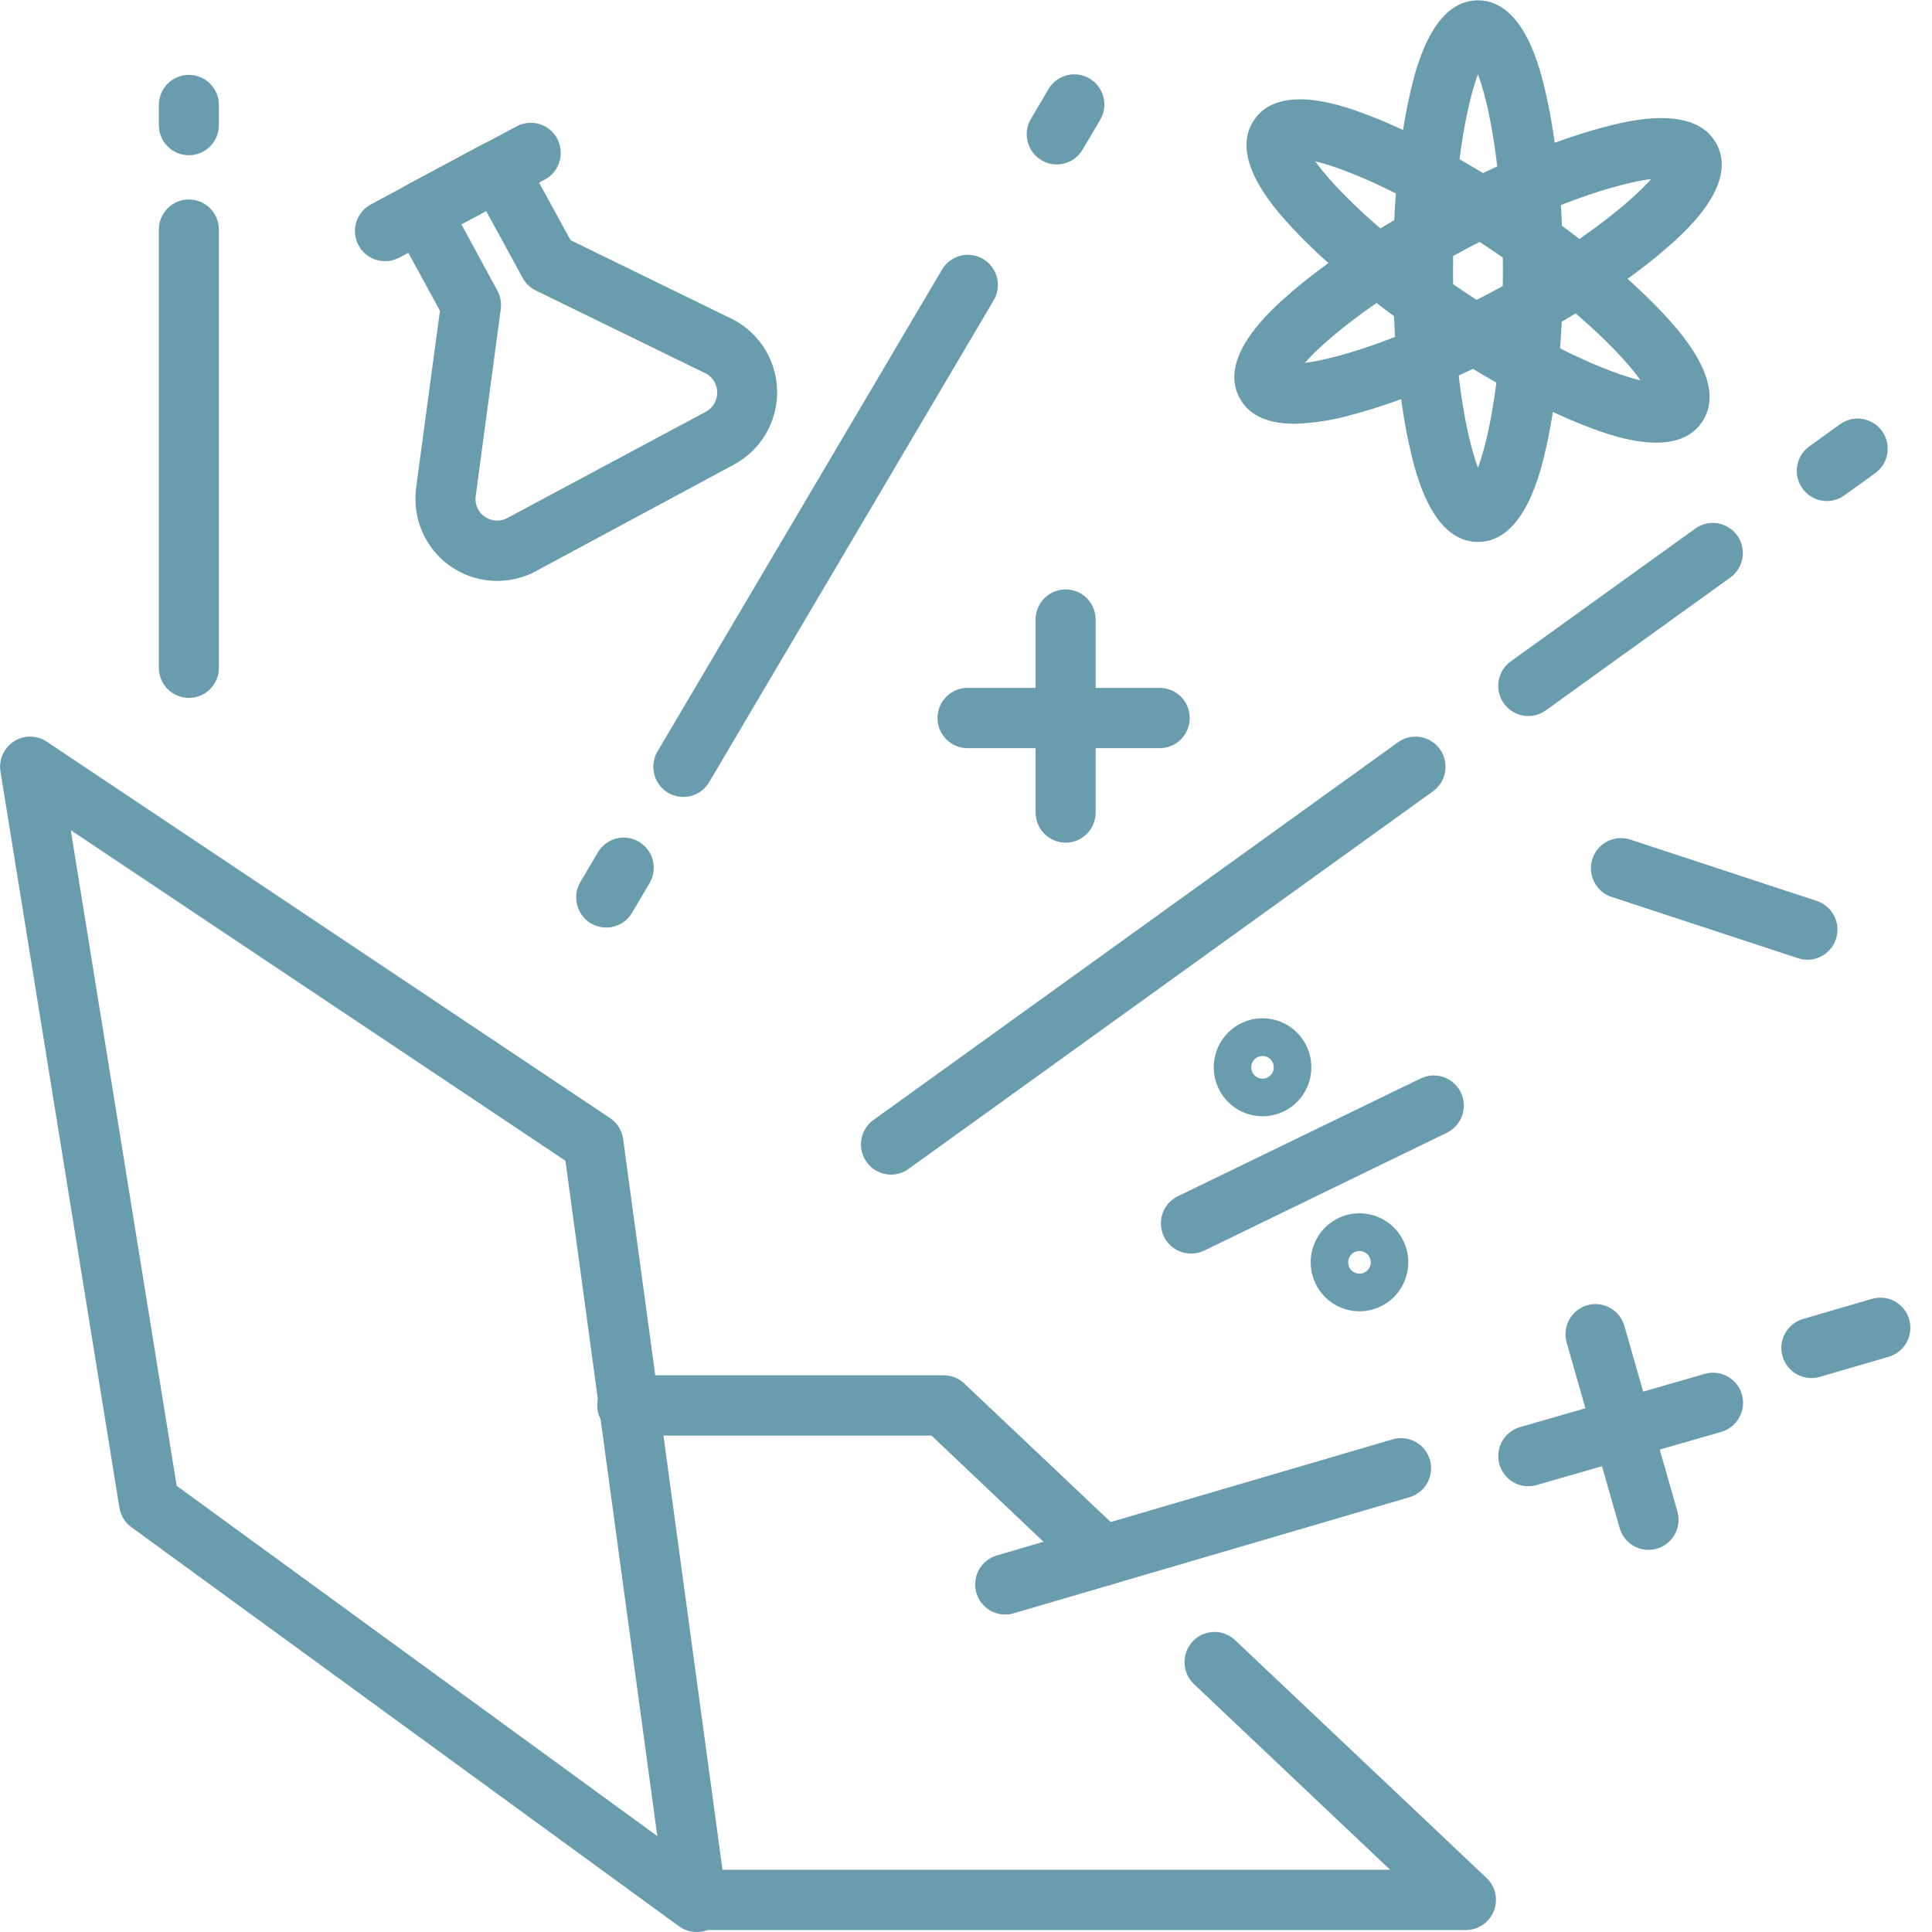
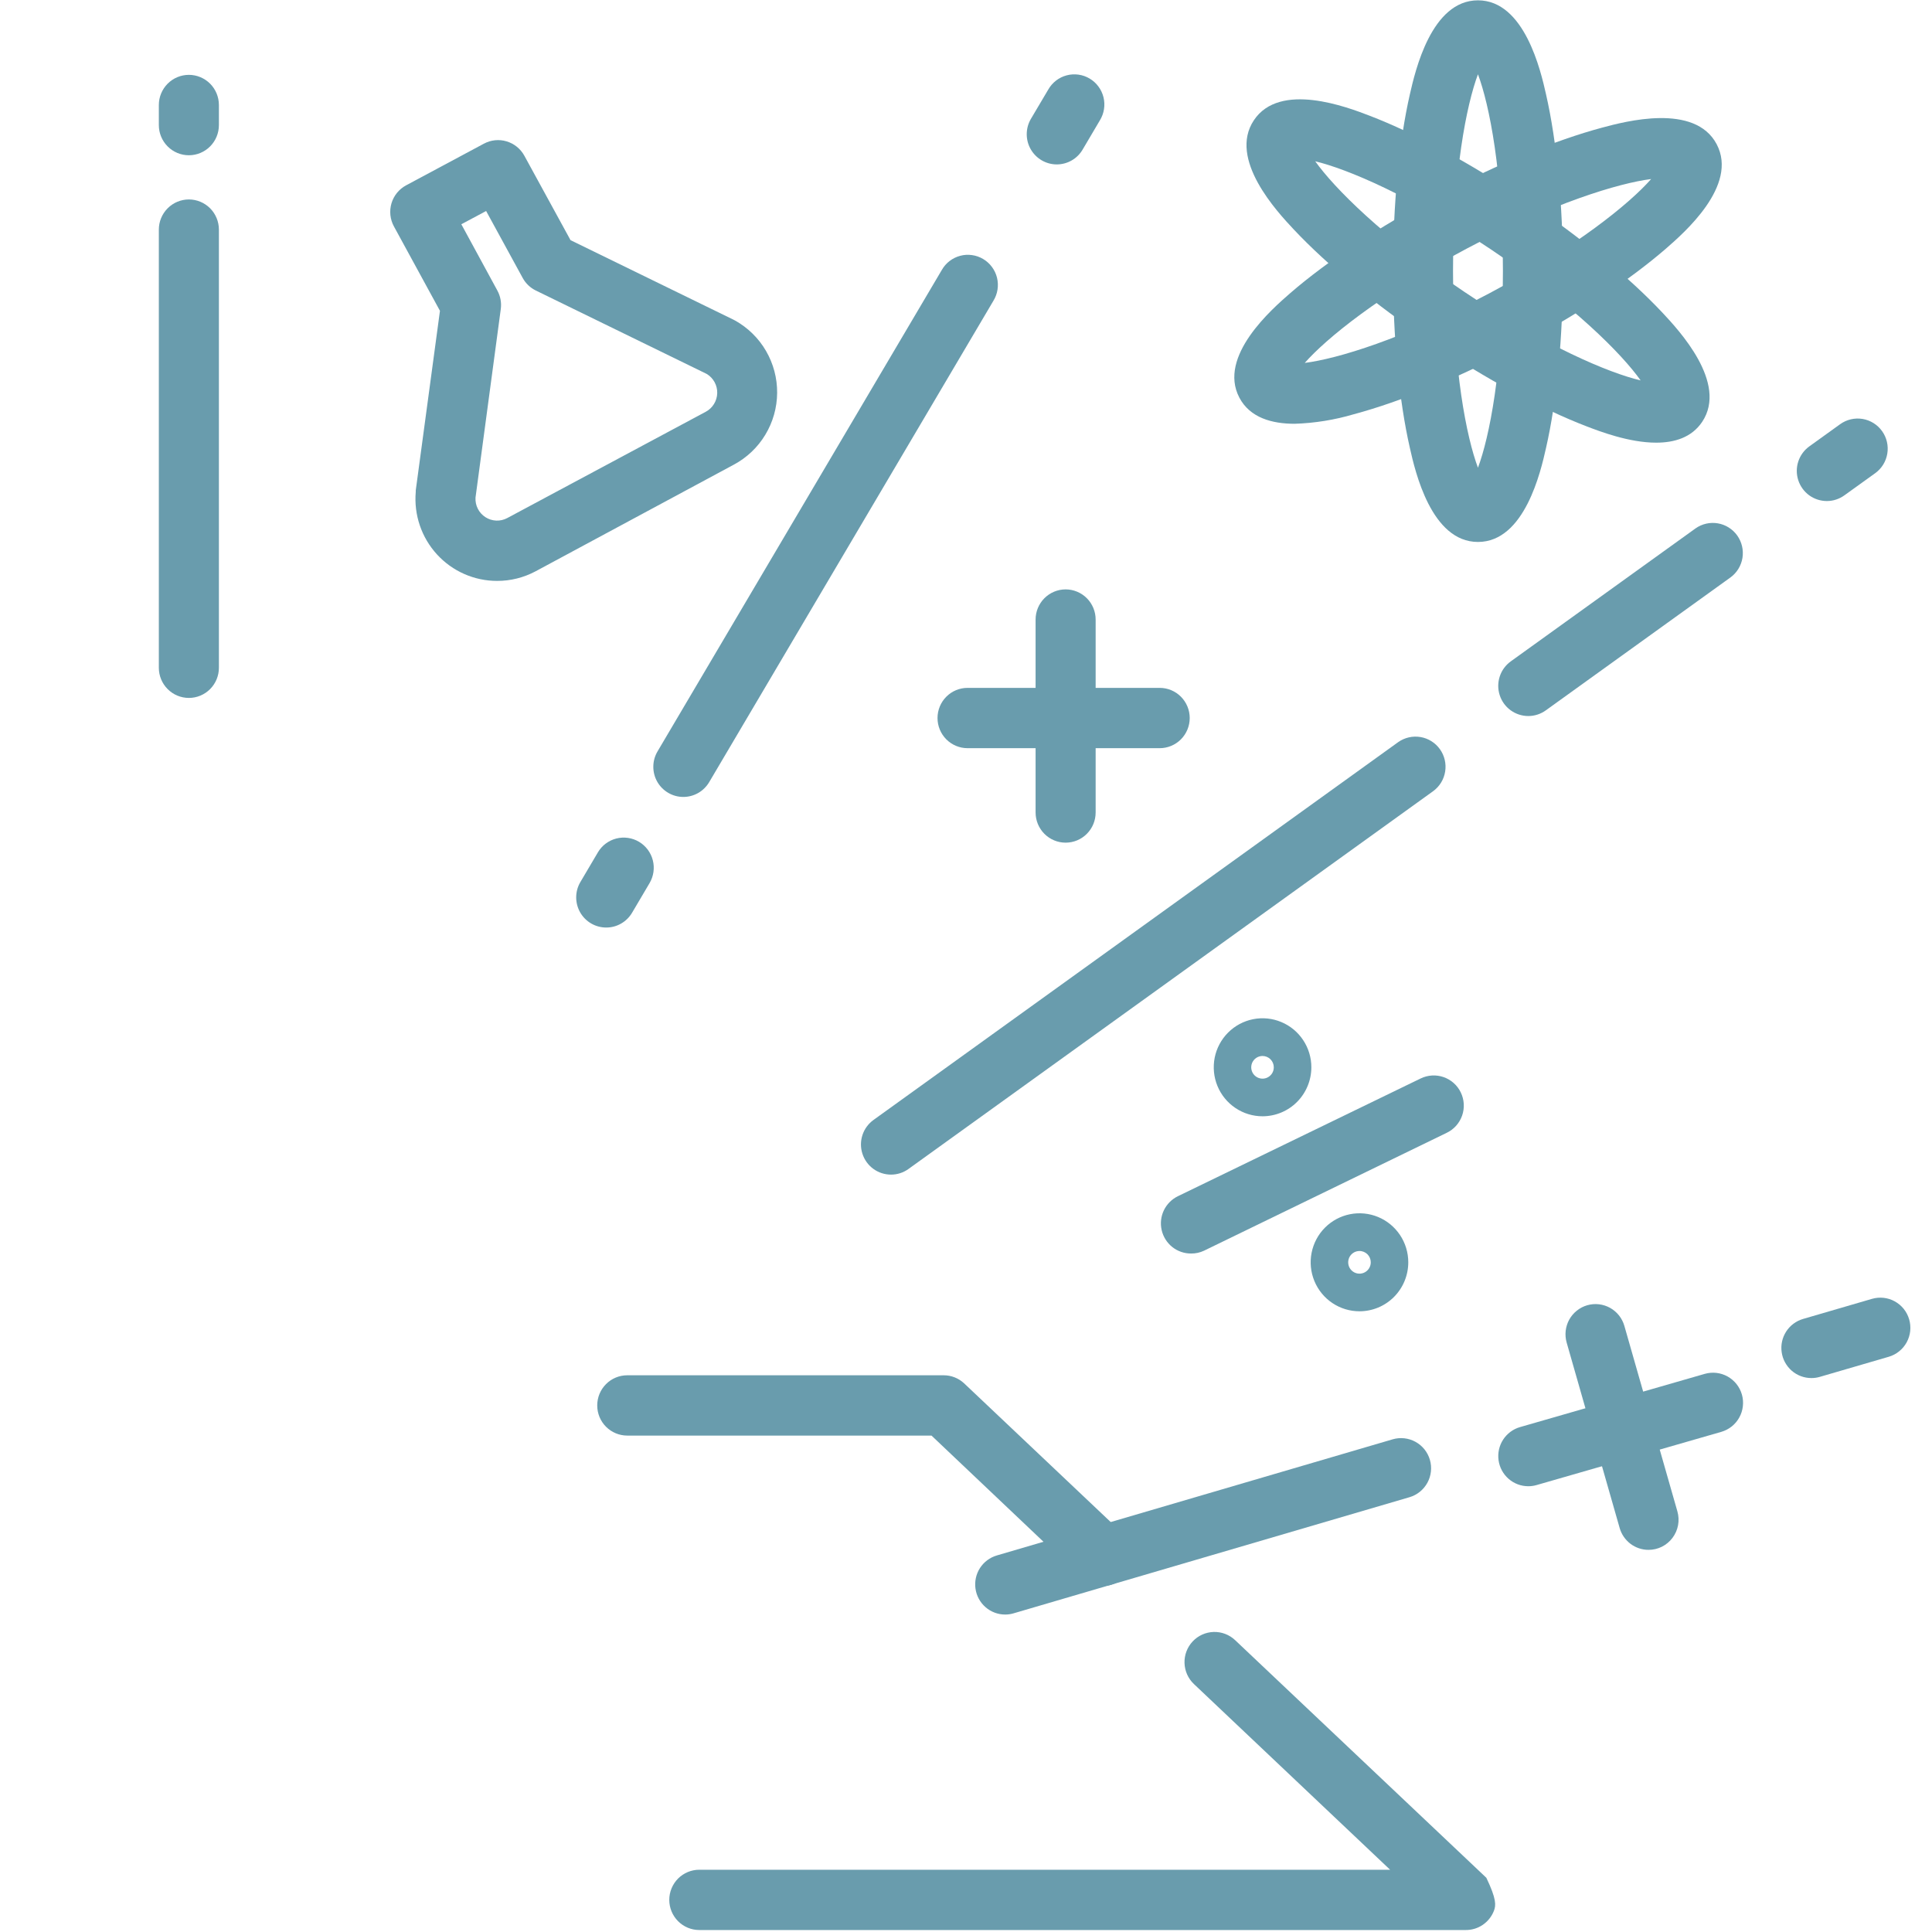
<svg xmlns="http://www.w3.org/2000/svg" width="89" height="89" viewBox="0 0 89 89" fill="none">
  <g clip-path="url(#clip0_148_11414)">
-     <path d="M32.089 89C31.797 89 31.513 88.907 31.277 88.735L6.054 70.352C5.907 70.246 5.783 70.112 5.688 69.957C5.593 69.802 5.529 69.63 5.5 69.451L0.023 35.546C-0.02 35.279 0.015 35.005 0.124 34.758C0.234 34.511 0.412 34.301 0.639 34.154C0.865 34.008 1.129 33.931 1.399 33.933C1.668 33.935 1.931 34.016 2.155 34.166L28.1 51.503C28.263 51.612 28.401 51.754 28.505 51.921C28.61 52.088 28.678 52.275 28.705 52.469L33.459 87.428C33.486 87.624 33.471 87.824 33.414 88.014C33.358 88.204 33.261 88.38 33.131 88.529C33.001 88.678 32.841 88.798 32.661 88.88C32.481 88.962 32.286 89.004 32.089 89.004V89ZM8.139 68.445L30.28 84.582L26.047 53.471L3.26 38.244L8.139 68.445Z" fill="#699CAD" />
    <path d="M50.779 73.063C50.427 73.065 50.089 72.933 49.831 72.693L42.911 66.132H28.895C28.528 66.132 28.176 65.985 27.917 65.725C27.657 65.465 27.512 65.111 27.512 64.743C27.512 64.374 27.657 64.021 27.917 63.761C28.176 63.5 28.528 63.354 28.895 63.354H43.464C43.816 63.352 44.155 63.484 44.412 63.724L51.738 70.656C51.942 70.846 52.085 71.094 52.146 71.367C52.208 71.64 52.186 71.925 52.083 72.186C51.981 72.446 51.802 72.669 51.571 72.826C51.34 72.982 51.067 73.065 50.788 73.063H50.779Z" fill="#699CAD" />
-     <path d="M67.52 88.909H32.214C31.847 88.909 31.496 88.763 31.236 88.502C30.977 88.242 30.831 87.889 30.831 87.52C30.831 87.152 30.977 86.799 31.236 86.538C31.496 86.278 31.847 86.132 32.214 86.132H64.037L55 77.578C54.733 77.325 54.577 76.977 54.566 76.608C54.555 76.24 54.69 75.882 54.942 75.614C55.193 75.346 55.541 75.189 55.908 75.178C56.275 75.167 56.63 75.303 56.898 75.556L68.47 86.502C68.675 86.692 68.817 86.94 68.879 87.213C68.941 87.486 68.918 87.772 68.816 88.032C68.713 88.292 68.534 88.515 68.303 88.672C68.072 88.829 67.799 88.911 67.52 88.909Z" fill="#699CAD" />
+     <path d="M67.52 88.909H32.214C31.847 88.909 31.496 88.763 31.236 88.502C30.977 88.242 30.831 87.889 30.831 87.52C30.831 87.152 30.977 86.799 31.236 86.538C31.496 86.278 31.847 86.132 32.214 86.132H64.037L55 77.578C54.733 77.325 54.577 76.977 54.566 76.608C54.555 76.24 54.69 75.882 54.942 75.614C55.193 75.346 55.541 75.189 55.908 75.178C56.275 75.167 56.63 75.303 56.898 75.556L68.47 86.502C68.941 87.486 68.918 87.772 68.816 88.032C68.713 88.292 68.534 88.515 68.303 88.672C68.072 88.829 67.799 88.911 67.52 88.909Z" fill="#699CAD" />
    <path d="M68.084 24.966C65.933 24.966 65.188 21.709 64.948 20.638C64.447 18.444 64.172 15.548 64.172 12.49C64.172 9.433 64.447 6.529 64.948 4.342C65.192 3.272 65.937 0.015 68.084 0.015C70.23 0.015 70.979 3.272 71.219 4.342C71.72 6.537 71.997 9.433 71.997 12.49C71.997 15.548 71.72 18.451 71.219 20.638C70.979 21.709 70.236 24.966 68.084 24.966ZM68.084 3.422C67.558 4.82 66.935 7.944 66.935 12.483C66.935 17.022 67.558 20.146 68.084 21.546C68.609 20.146 69.234 17.022 69.234 12.483C69.234 7.944 68.609 4.82 68.084 3.422Z" fill="#699CAD" />
    <path d="M59.642 19.522C58.606 19.522 57.584 19.252 57.093 18.318C56.088 16.409 58.608 14.226 59.436 13.504C61.134 12.033 63.556 10.433 66.259 9.002C68.957 7.569 71.635 6.461 73.802 5.88C74.859 5.596 78.074 4.735 79.081 6.644C80.088 8.554 77.565 10.737 76.737 11.459C75.038 12.93 72.618 14.528 69.913 15.961C67.207 17.394 64.535 18.502 62.37 19.081C61.483 19.344 60.566 19.492 59.642 19.522ZM67.547 11.463C63.55 13.585 61.092 15.598 60.105 16.718C61.581 16.533 64.625 15.626 68.622 13.504C72.618 11.381 75.077 9.368 76.062 8.248C74.586 8.433 71.543 9.341 67.547 11.463Z" fill="#699CAD" />
    <path d="M76.292 20.392C75.045 20.392 73.693 19.872 73.085 19.639C70.99 18.835 68.441 17.451 65.905 15.75C63.369 14.048 61.129 12.2 59.594 10.565C58.844 9.765 56.564 7.331 57.763 5.537C58.962 3.743 62.069 4.937 63.091 5.33C65.184 6.133 67.733 7.517 70.269 9.218C72.805 10.92 75.045 12.768 76.582 14.403C77.33 15.203 79.61 17.639 78.413 19.433C77.926 20.159 77.131 20.392 76.292 20.392ZM60.588 7.43C61.453 8.646 63.688 10.907 67.443 13.435C71.198 15.963 74.129 17.183 75.578 17.524C74.715 16.305 72.478 14.046 68.723 11.517C64.97 8.996 62.038 7.778 60.588 7.43Z" fill="#699CAD" />
    <path d="M22.901 26.76C22.38 26.761 21.864 26.652 21.387 26.442C20.909 26.232 20.481 25.924 20.128 25.538C19.776 25.153 19.507 24.698 19.339 24.203C19.171 23.707 19.107 23.182 19.152 22.66C19.152 22.636 19.152 22.614 19.152 22.592L20.267 14.318L18.146 10.429C18.059 10.268 18.003 10.091 17.984 9.908C17.965 9.726 17.982 9.541 18.034 9.365C18.087 9.189 18.173 9.025 18.289 8.883C18.405 8.741 18.548 8.623 18.709 8.537L22.292 6.618C22.613 6.446 22.989 6.407 23.337 6.512C23.686 6.616 23.98 6.854 24.155 7.174L26.282 11.063L33.793 14.729L33.859 14.764C34.452 15.094 34.945 15.577 35.286 16.164C35.628 16.751 35.805 17.419 35.8 18.099C35.795 18.779 35.607 19.445 35.256 20.026C34.906 20.608 34.405 21.083 33.808 21.403L24.672 26.318C24.127 26.609 23.518 26.762 22.901 26.76ZM21.905 22.923C21.895 23.101 21.931 23.278 22.012 23.437C22.092 23.595 22.213 23.729 22.363 23.825C22.512 23.921 22.684 23.975 22.861 23.982C23.038 23.989 23.213 23.948 23.369 23.864L32.513 18.968C32.669 18.884 32.8 18.76 32.892 18.609C32.985 18.458 33.036 18.285 33.04 18.107C33.044 17.93 33.001 17.754 32.915 17.599C32.829 17.444 32.704 17.314 32.552 17.224L24.683 13.383C24.425 13.257 24.213 13.053 24.076 12.8L22.394 9.72L21.252 10.331L22.912 13.385C23.054 13.645 23.109 13.944 23.069 14.238L21.905 22.923Z" fill="#699CAD" />
-     <path d="M17.736 12.031C17.427 12.031 17.127 11.928 16.884 11.737C16.641 11.547 16.468 11.28 16.393 10.979C16.318 10.678 16.345 10.361 16.471 10.078C16.596 9.795 16.812 9.562 17.085 9.416L23.77 5.835C23.931 5.744 24.108 5.686 24.291 5.665C24.474 5.644 24.66 5.659 24.837 5.711C25.014 5.763 25.178 5.85 25.322 5.966C25.465 6.083 25.583 6.227 25.67 6.391C25.757 6.554 25.81 6.733 25.827 6.918C25.844 7.102 25.824 7.288 25.768 7.464C25.712 7.641 25.622 7.804 25.503 7.945C25.383 8.086 25.237 8.202 25.072 8.285L18.383 11.874C18.183 11.978 17.961 12.033 17.736 12.031Z" fill="#699CAD" />
    <path d="M49.089 38.818C48.722 38.818 48.371 38.672 48.111 38.411C47.852 38.151 47.706 37.797 47.706 37.429V28.54C47.706 28.172 47.852 27.819 48.111 27.558C48.371 27.298 48.722 27.151 49.089 27.151C49.456 27.151 49.808 27.298 50.067 27.558C50.327 27.819 50.472 28.172 50.472 28.54V37.429C50.472 37.797 50.327 38.151 50.067 38.411C49.808 38.672 49.456 38.818 49.089 38.818Z" fill="#699CAD" />
    <path d="M53.423 34.466H44.571C44.204 34.466 43.852 34.319 43.593 34.059C43.333 33.798 43.188 33.445 43.188 33.077C43.188 32.709 43.333 32.355 43.593 32.095C43.852 31.834 44.204 31.688 44.571 31.688H53.423C53.79 31.688 54.142 31.834 54.401 32.095C54.66 32.355 54.806 32.709 54.806 33.077C54.806 33.445 54.66 33.798 54.401 34.059C54.142 34.319 53.79 34.466 53.423 34.466Z" fill="#699CAD" />
    <path d="M75.941 71.396C75.641 71.396 75.349 71.298 75.109 71.117C74.87 70.935 74.695 70.681 74.612 70.391L72.17 61.847C72.12 61.671 72.105 61.488 72.125 61.306C72.146 61.125 72.201 60.95 72.289 60.79C72.377 60.631 72.496 60.49 72.638 60.377C72.78 60.263 72.943 60.178 73.118 60.128C73.293 60.078 73.475 60.062 73.656 60.083C73.836 60.104 74.011 60.16 74.17 60.248C74.329 60.337 74.469 60.456 74.582 60.598C74.695 60.741 74.779 60.905 74.829 61.08L77.271 69.624C77.33 69.831 77.341 70.049 77.302 70.26C77.263 70.472 77.175 70.671 77.046 70.843C76.918 71.015 76.751 71.154 76.559 71.251C76.367 71.347 76.156 71.396 75.941 71.396Z" fill="#699CAD" />
    <path d="M70.402 68.465C70.068 68.465 69.746 68.344 69.495 68.124C69.243 67.904 69.079 67.6 69.033 67.269C68.987 66.937 69.061 66.6 69.243 66.319C69.425 66.039 69.701 65.833 70.022 65.741L78.531 63.289C78.706 63.239 78.889 63.224 79.069 63.244C79.25 63.265 79.424 63.321 79.583 63.409C79.742 63.498 79.882 63.617 79.995 63.759C80.109 63.902 80.192 64.066 80.243 64.241C80.293 64.416 80.308 64.6 80.287 64.781C80.267 64.963 80.211 65.138 80.123 65.297C80.035 65.457 79.917 65.598 79.775 65.711C79.632 65.825 79.469 65.909 79.295 65.96L70.785 68.411C70.661 68.447 70.531 68.466 70.402 68.465Z" fill="#699CAD" />
-     <path d="M83.261 44.21C83.115 44.21 82.969 44.187 82.83 44.142L74.241 41.318C73.892 41.203 73.603 40.954 73.437 40.625C73.272 40.296 73.243 39.915 73.357 39.565C73.471 39.215 73.719 38.924 74.046 38.758C74.374 38.591 74.754 38.562 75.102 38.677L83.691 41.503C84.004 41.605 84.27 41.817 84.442 42.099C84.614 42.381 84.68 42.715 84.628 43.042C84.576 43.368 84.41 43.665 84.16 43.88C83.909 44.094 83.591 44.212 83.261 44.212V44.21Z" fill="#699CAD" />
    <path d="M54.866 57.745C54.552 57.746 54.247 57.64 54.001 57.444C53.756 57.248 53.584 56.974 53.514 56.667C53.443 56.36 53.479 56.038 53.615 55.754C53.752 55.47 53.98 55.241 54.263 55.104L65.446 49.68C65.61 49.601 65.787 49.555 65.969 49.544C66.15 49.534 66.332 49.559 66.503 49.619C66.675 49.679 66.833 49.773 66.969 49.894C67.105 50.015 67.215 50.162 67.294 50.327C67.373 50.491 67.419 50.669 67.43 50.852C67.44 51.034 67.415 51.216 67.355 51.388C67.295 51.561 67.202 51.719 67.081 51.856C66.96 51.992 66.814 52.103 66.65 52.182L55.467 57.614C55.279 57.703 55.073 57.748 54.866 57.745Z" fill="#699CAD" />
    <path d="M58.161 51.423C57.717 51.423 57.282 51.291 56.912 51.042C56.542 50.794 56.254 50.441 56.084 50.029C55.914 49.616 55.87 49.162 55.956 48.724C56.043 48.286 56.258 47.884 56.572 47.569C56.887 47.253 57.288 47.038 57.724 46.951C58.16 46.864 58.612 46.909 59.023 47.081C59.434 47.252 59.785 47.541 60.031 47.913C60.278 48.284 60.41 48.721 60.409 49.167C60.408 49.766 60.171 50.339 59.75 50.762C59.328 51.185 58.757 51.422 58.161 51.423ZM58.161 48.645C58.058 48.645 57.958 48.675 57.872 48.732C57.786 48.789 57.719 48.871 57.679 48.966C57.64 49.062 57.629 49.167 57.649 49.268C57.669 49.37 57.718 49.463 57.791 49.536C57.864 49.609 57.956 49.659 58.057 49.679C58.158 49.7 58.263 49.69 58.358 49.65C58.453 49.611 58.534 49.544 58.592 49.458C58.649 49.372 58.679 49.271 58.679 49.167C58.679 49.029 58.625 48.897 58.528 48.799C58.431 48.701 58.299 48.646 58.161 48.645Z" fill="#699CAD" />
    <path d="M62.626 60.406C62.181 60.406 61.747 60.274 61.377 60.026C61.007 59.778 60.719 59.425 60.549 59.013C60.379 58.6 60.334 58.147 60.421 57.709C60.508 57.271 60.722 56.868 61.036 56.553C61.351 56.237 61.751 56.022 62.188 55.935C62.624 55.848 63.076 55.893 63.486 56.063C63.897 56.234 64.248 56.524 64.495 56.895C64.742 57.266 64.874 57.703 64.874 58.149C64.874 58.748 64.637 59.322 64.216 59.745C63.794 60.169 63.222 60.406 62.626 60.406ZM62.626 57.629C62.523 57.629 62.422 57.659 62.337 57.717C62.251 57.774 62.185 57.856 62.145 57.951C62.106 58.047 62.096 58.152 62.116 58.253C62.136 58.355 62.186 58.448 62.259 58.521C62.332 58.594 62.425 58.643 62.526 58.663C62.627 58.683 62.731 58.672 62.826 58.633C62.921 58.593 63.002 58.526 63.059 58.44C63.116 58.353 63.147 58.252 63.146 58.149C63.146 58.08 63.133 58.013 63.106 57.949C63.08 57.886 63.042 57.829 62.994 57.78C62.945 57.732 62.888 57.694 62.825 57.668C62.762 57.642 62.694 57.628 62.626 57.629Z" fill="#699CAD" />
    <path d="M8.701 32.151C8.334 32.151 7.982 32.005 7.723 31.744C7.463 31.484 7.317 31.13 7.317 30.762V10.577C7.317 10.209 7.463 9.856 7.723 9.595C7.982 9.335 8.334 9.188 8.701 9.188C9.067 9.188 9.419 9.335 9.679 9.595C9.938 9.856 10.084 10.209 10.084 10.577V30.762C10.084 31.13 9.938 31.484 9.679 31.744C9.419 32.005 9.067 32.151 8.701 32.151Z" fill="#699CAD" />
    <path d="M8.701 7.152C8.334 7.152 7.982 7.006 7.723 6.745C7.463 6.485 7.317 6.131 7.317 5.763V4.837C7.317 4.469 7.463 4.116 7.723 3.855C7.982 3.595 8.334 3.448 8.701 3.448C9.067 3.448 9.419 3.595 9.679 3.855C9.938 4.116 10.084 4.469 10.084 4.837V5.763C10.084 6.131 9.938 6.485 9.679 6.745C9.419 7.006 9.067 7.152 8.701 7.152Z" fill="#699CAD" />
    <path d="M48.68 7.574C48.436 7.574 48.196 7.508 47.986 7.385C47.775 7.262 47.6 7.084 47.479 6.871C47.358 6.658 47.296 6.417 47.298 6.172C47.3 5.927 47.366 5.687 47.49 5.476L48.289 4.126C48.38 3.966 48.502 3.825 48.647 3.713C48.793 3.6 48.959 3.518 49.137 3.471C49.314 3.424 49.499 3.413 49.681 3.438C49.863 3.463 50.038 3.525 50.196 3.619C50.354 3.713 50.492 3.838 50.601 3.986C50.711 4.134 50.79 4.302 50.834 4.482C50.878 4.661 50.886 4.847 50.857 5.029C50.829 5.211 50.764 5.386 50.668 5.543L49.871 6.893C49.749 7.101 49.575 7.273 49.366 7.392C49.157 7.512 48.92 7.574 48.68 7.574Z" fill="#699CAD" />
    <path d="M31.477 36.712C31.233 36.712 30.994 36.647 30.783 36.523C30.572 36.4 30.397 36.223 30.276 36.01C30.156 35.797 30.093 35.555 30.096 35.31C30.098 35.065 30.165 34.825 30.29 34.614L43.384 12.439C43.475 12.278 43.596 12.138 43.742 12.025C43.888 11.913 44.054 11.831 44.232 11.784C44.409 11.736 44.594 11.725 44.776 11.751C44.958 11.776 45.133 11.838 45.291 11.932C45.449 12.026 45.587 12.15 45.696 12.299C45.806 12.447 45.885 12.615 45.929 12.794C45.972 12.973 45.98 13.159 45.952 13.341C45.924 13.524 45.859 13.698 45.763 13.855L32.669 36.031C32.546 36.238 32.372 36.41 32.163 36.53C31.954 36.649 31.718 36.712 31.477 36.712Z" fill="#699CAD" />
    <path d="M27.925 42.728C27.681 42.728 27.442 42.663 27.231 42.54C27.02 42.417 26.845 42.24 26.724 42.027C26.604 41.814 26.541 41.573 26.543 41.328C26.545 41.083 26.611 40.843 26.736 40.632L27.542 39.266C27.634 39.109 27.757 38.971 27.902 38.862C28.048 38.753 28.213 38.673 28.389 38.628C28.565 38.583 28.748 38.573 28.928 38.599C29.108 38.624 29.281 38.686 29.438 38.779C29.594 38.872 29.73 38.995 29.84 39.141C29.948 39.287 30.028 39.453 30.073 39.63C30.118 39.806 30.128 39.99 30.102 40.171C30.076 40.352 30.015 40.525 29.923 40.682L29.117 42.047C28.994 42.255 28.82 42.427 28.611 42.546C28.402 42.666 28.166 42.729 27.925 42.728Z" fill="#699CAD" />
    <path d="M84.158 23.081C83.865 23.081 83.579 22.989 83.341 22.816C83.104 22.642 82.928 22.398 82.838 22.118C82.748 21.837 82.749 21.536 82.841 21.256C82.933 20.977 83.111 20.734 83.35 20.562L84.77 19.54C85.068 19.326 85.439 19.239 85.802 19.299C86.164 19.359 86.487 19.561 86.701 19.861C86.915 20.16 87.001 20.533 86.941 20.896C86.882 21.26 86.68 21.585 86.382 21.799L84.962 22.82C84.728 22.989 84.446 23.081 84.158 23.081Z" fill="#699CAD" />
    <path d="M70.405 32.985C70.112 32.985 69.826 32.892 69.588 32.719C69.351 32.546 69.175 32.302 69.085 32.022C68.995 31.741 68.996 31.439 69.088 31.16C69.18 30.88 69.359 30.637 69.597 30.466L78.106 24.342C78.405 24.131 78.774 24.047 79.133 24.108C79.493 24.169 79.814 24.371 80.027 24.668C80.239 24.966 80.326 25.336 80.269 25.698C80.211 26.059 80.013 26.384 79.718 26.599L71.209 32.724C70.975 32.893 70.694 32.984 70.405 32.985Z" fill="#699CAD" />
    <path d="M41.045 54.11C40.752 54.11 40.467 54.017 40.23 53.844C39.993 53.671 39.818 53.427 39.728 53.147C39.638 52.867 39.639 52.566 39.73 52.287C39.822 52.008 39.999 51.765 40.237 51.593L64.411 34.186C64.71 33.975 65.079 33.892 65.439 33.953C65.798 34.014 66.119 34.215 66.332 34.513C66.544 34.81 66.631 35.18 66.573 35.542C66.516 35.904 66.318 36.228 66.023 36.444L41.849 53.851C41.615 54.02 41.333 54.111 41.045 54.11Z" fill="#699CAD" />
    <path d="M83.444 63.482C83.111 63.482 82.789 63.362 82.537 63.143C82.286 62.923 82.121 62.621 82.075 62.29C82.027 61.959 82.101 61.622 82.281 61.341C82.462 61.06 82.737 60.854 83.056 60.76L86.232 59.834C86.407 59.783 86.589 59.767 86.77 59.786C86.951 59.806 87.126 59.861 87.285 59.949C87.444 60.037 87.585 60.155 87.699 60.297C87.812 60.439 87.897 60.602 87.948 60.778C87.999 60.953 88.015 61.136 87.996 61.318C87.976 61.499 87.921 61.675 87.834 61.835C87.747 61.995 87.629 62.136 87.487 62.25C87.346 62.364 87.183 62.45 87.009 62.501L83.833 63.427C83.707 63.464 83.575 63.483 83.444 63.482Z" fill="#699CAD" />
    <path d="M46.306 74.376C45.973 74.376 45.651 74.256 45.4 74.037C45.148 73.817 44.984 73.515 44.937 73.184C44.89 72.853 44.963 72.516 45.143 72.235C45.324 71.954 45.599 71.748 45.919 71.654L64.155 66.304C64.329 66.253 64.512 66.237 64.692 66.257C64.873 66.277 65.048 66.332 65.207 66.42C65.366 66.507 65.507 66.626 65.621 66.768C65.734 66.91 65.819 67.073 65.87 67.249C65.921 67.424 65.937 67.607 65.917 67.788C65.897 67.97 65.842 68.145 65.755 68.305C65.667 68.465 65.549 68.606 65.408 68.72C65.266 68.835 65.104 68.92 64.929 68.971L46.695 74.319C46.569 74.357 46.438 74.376 46.306 74.376Z" fill="#699CAD" />
  </g>
  <defs>
    <clipPath id="clip0_148_11414">
      <rect width="88" height="89" fill="white" transform="translate(0.005)" />
    </clipPath>
  </defs>
</svg>